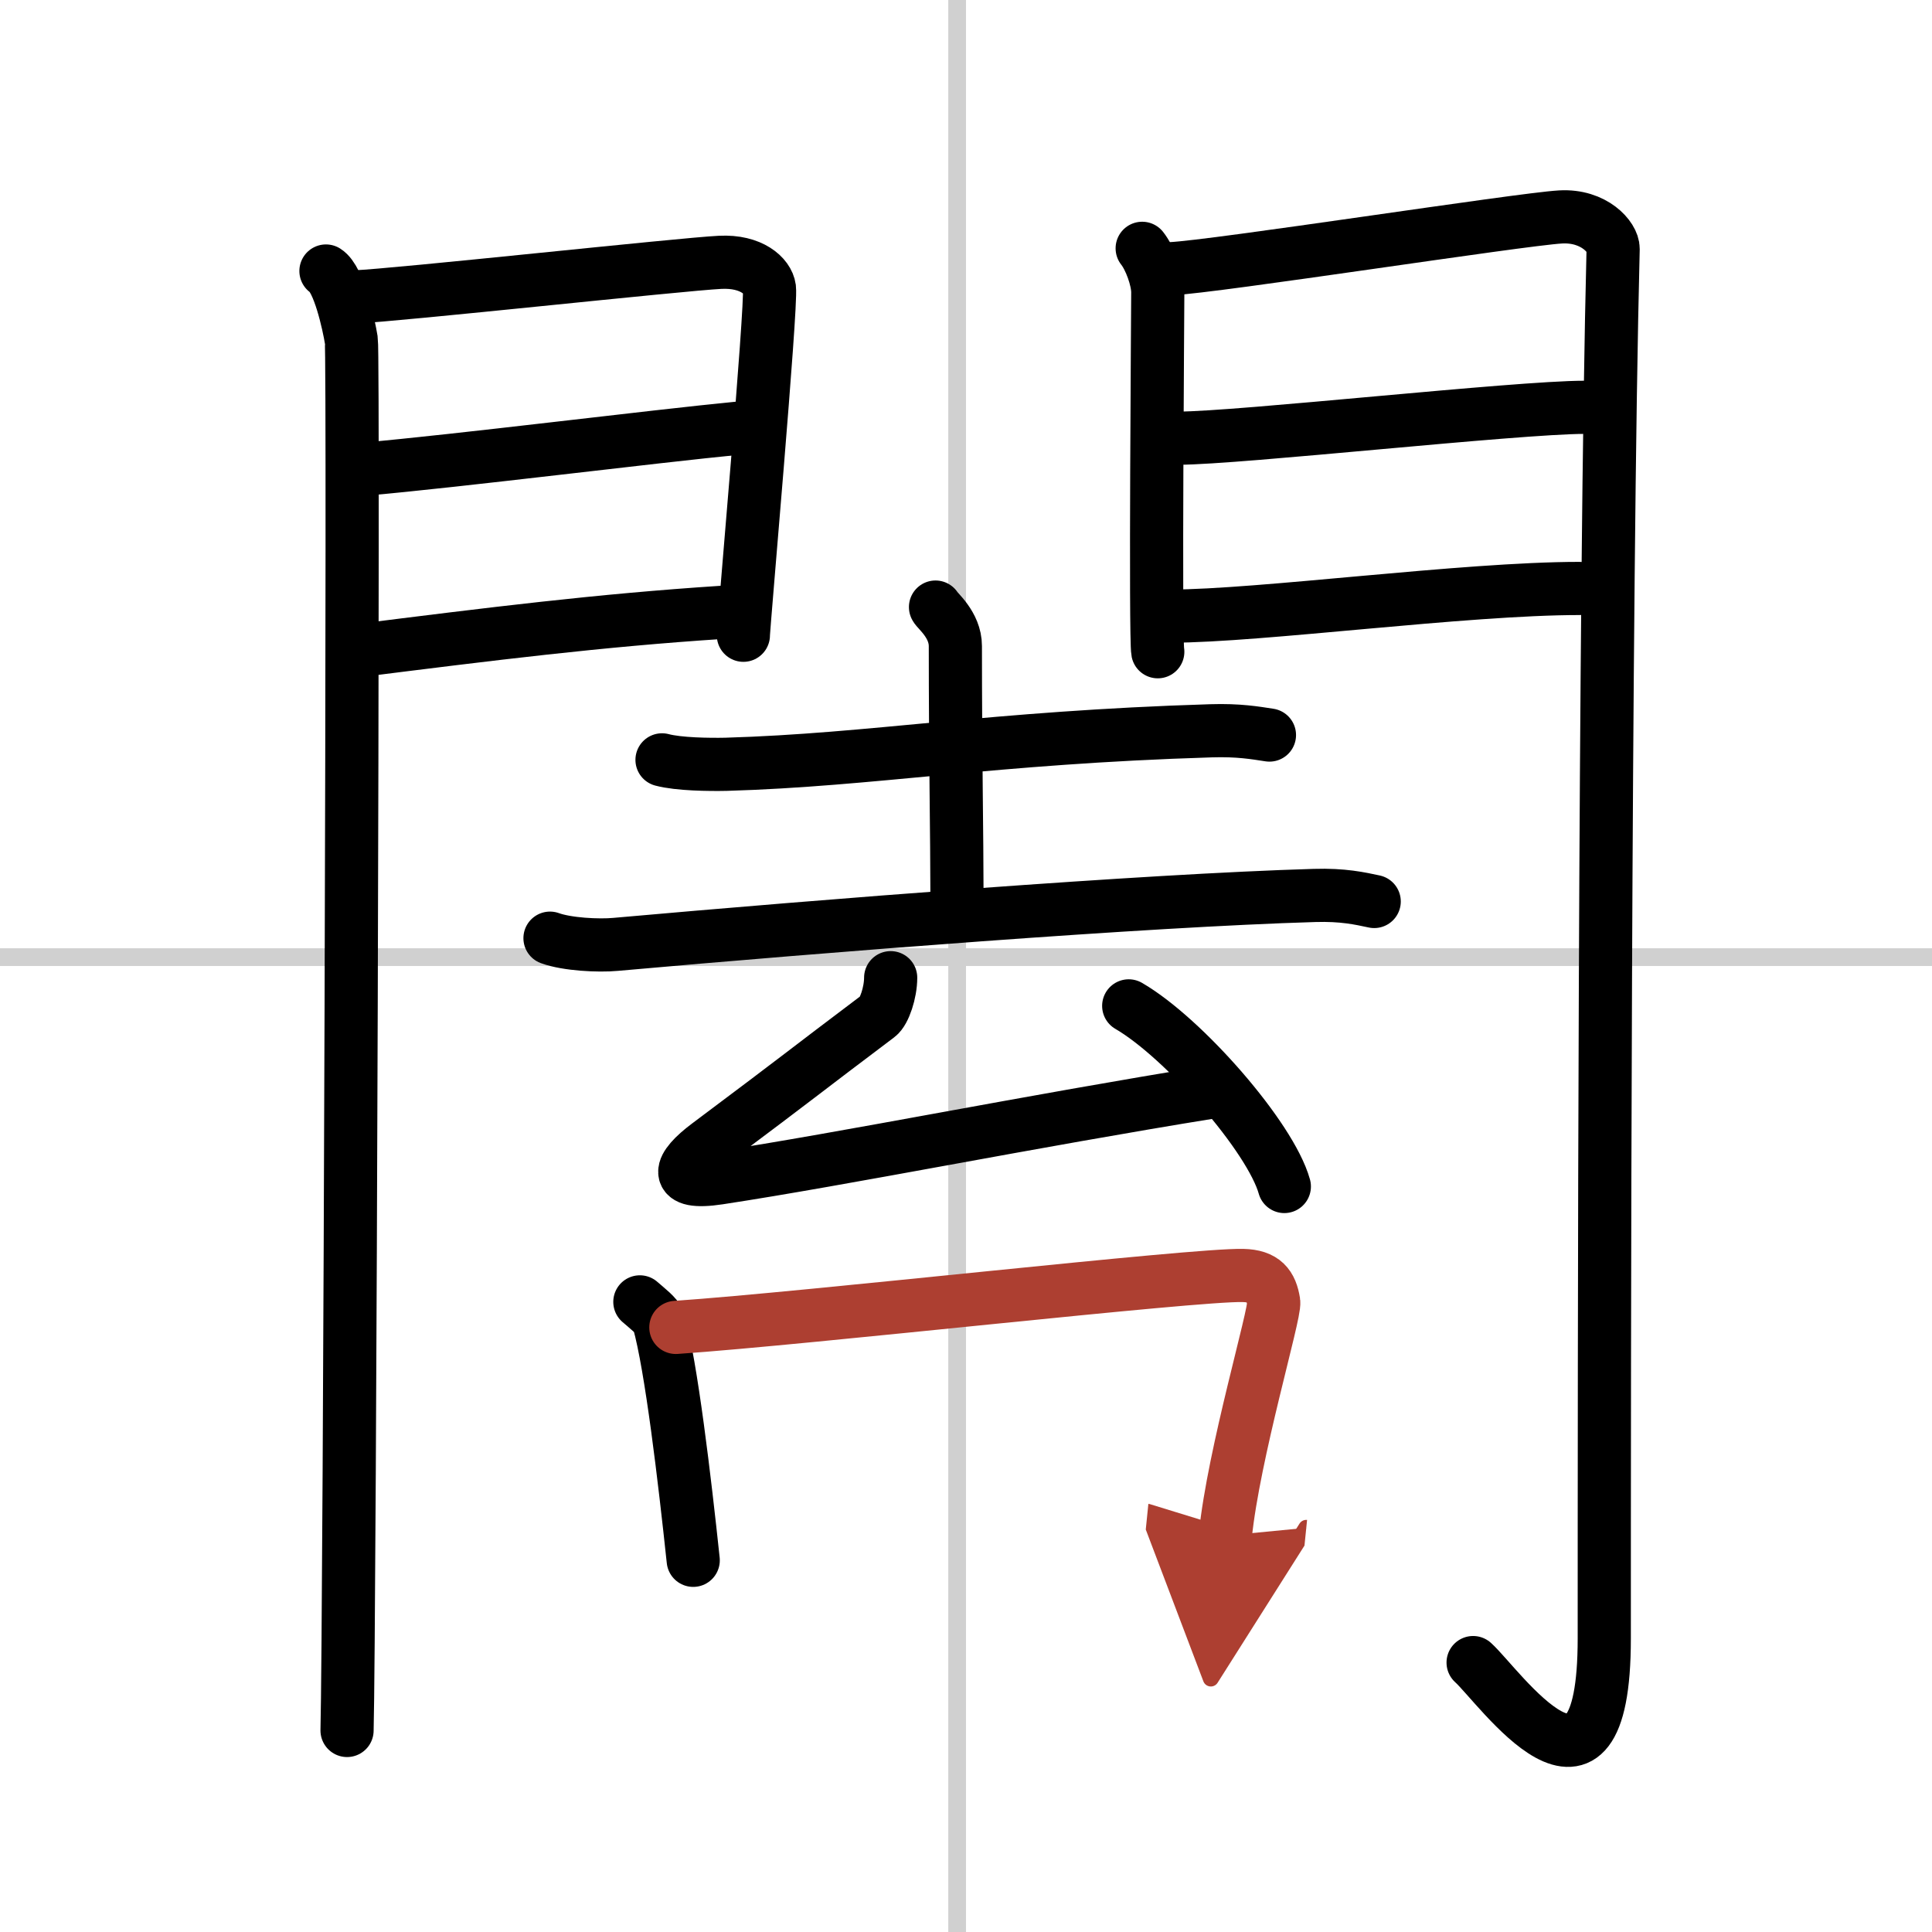
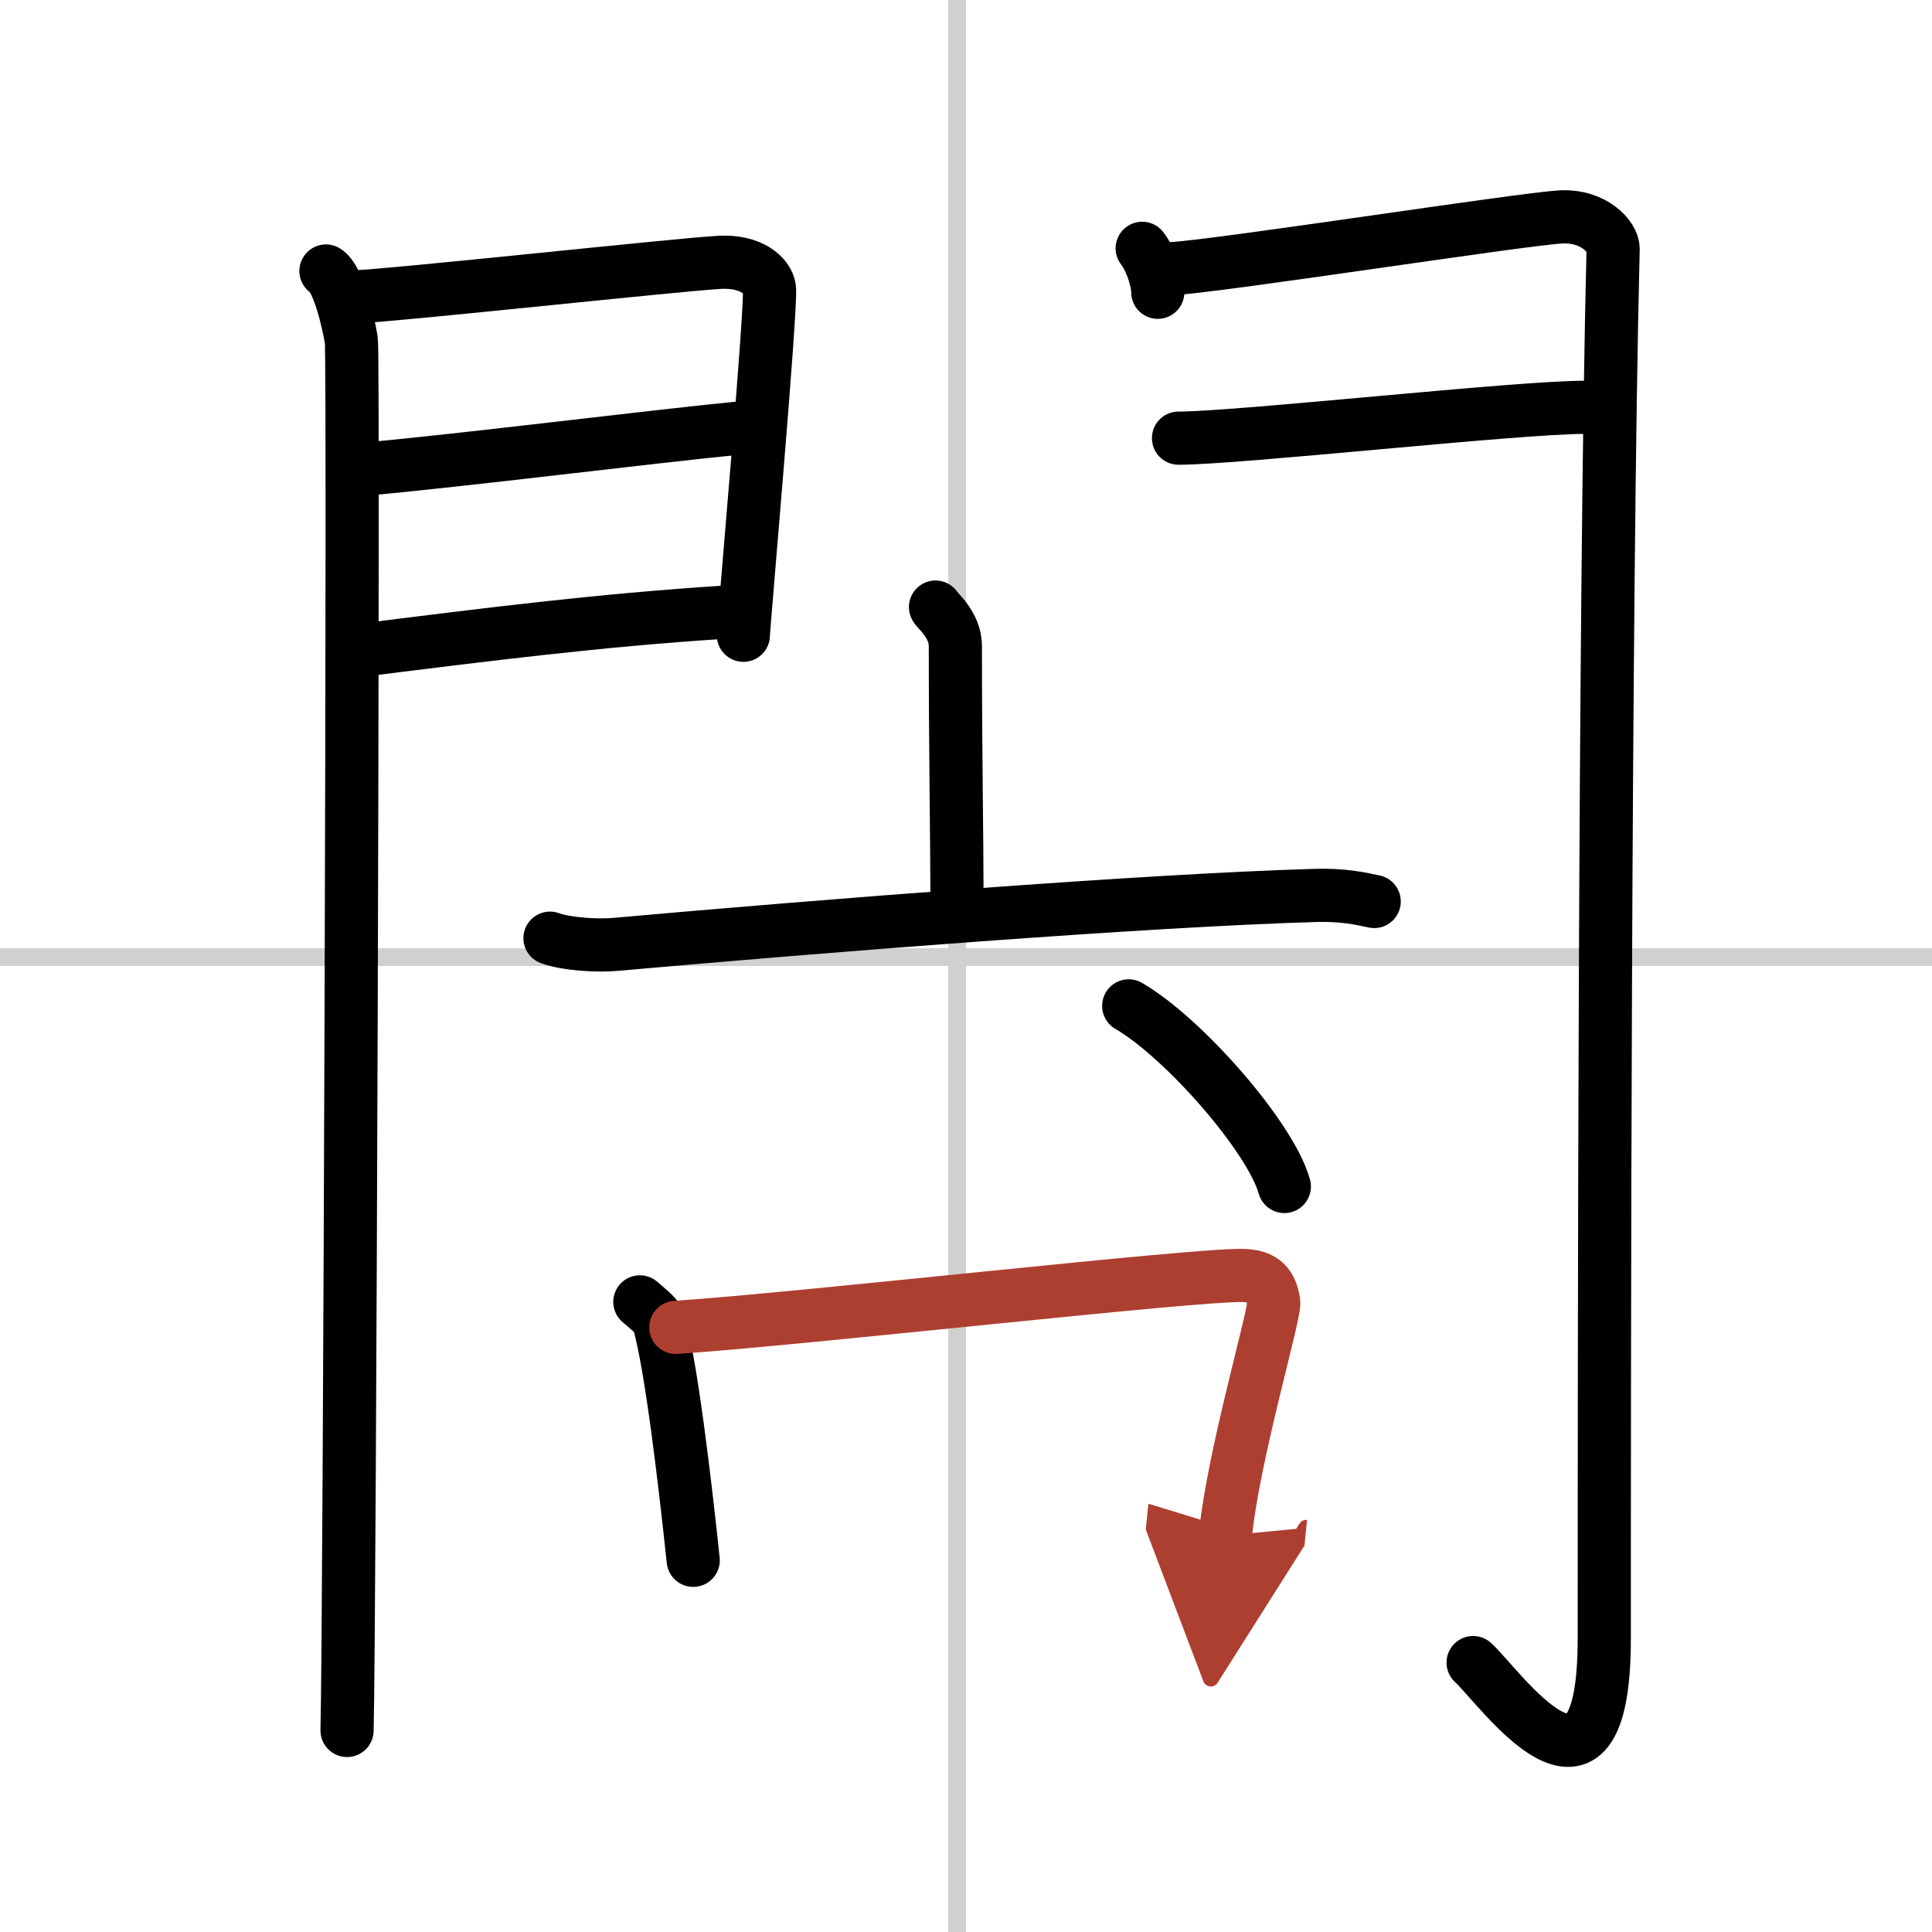
<svg xmlns="http://www.w3.org/2000/svg" width="400" height="400" viewBox="0 0 109 109">
  <defs>
    <marker id="a" markerWidth="4" orient="auto" refX="1" refY="5" viewBox="0 0 10 10">
      <polyline points="0 0 10 5 0 10 1 5" fill="#ad3f31" stroke="#ad3f31" />
    </marker>
  </defs>
  <g fill="none" stroke="#000" stroke-linecap="round" stroke-linejoin="round" stroke-width="3">
    <rect width="100%" height="100%" fill="#fff" stroke="#fff" />
    <line x1="54" x2="54" y2="109" stroke="#d0d0d0" stroke-width="1" />
    <line x2="109" y1="54" y2="54" stroke="#d0d0d0" stroke-width="1" />
    <path d="m18.39 15.29c0.73 0.46 1.28 2.98 1.43 3.9 0.15 0.93-0.09 72.64-0.24 78.44" />
    <path d="m20.02 16.75c2.34-0.09 18.48-1.85 20.61-1.95 1.77-0.09 2.69 0.78 2.78 1.46 0.13 1.05-1.47 19.06-1.47 19.58" />
    <path d="m20.44 26.48c5.74-0.51 15.94-1.81 21.47-2.35" />
    <path d="m20.02 36.73c7.78-0.98 13.8-1.73 20.68-2.18" />
-     <path d="m64.44 14.01c0.44 0.55 0.88 1.74 0.88 2.48s-0.15 19.54 0 20.28" />
+     <path d="m64.44 14.01c0.44 0.55 0.88 1.74 0.88 2.48" />
    <path d="m66.05 15.16c2.49-0.11 19.71-2.79 21.99-2.92 1.9-0.11 2.98 1.15 2.97 1.8-0.49 19.46-0.5 64.29-0.5 78.4 0 11.31-5.95 2.66-7.4 1.36" />
    <path d="m66.49 24.72c3.38 0 19.09-1.74 22.9-1.74" />
-     <path d="m66.05 34.76c4.99 0 16.59-1.56 23.05-1.56" />
-     <path d="m37.35 42.87c0.94 0.25 2.66 0.27 3.61 0.25 8.26-0.24 14.95-1.51 27.36-1.89 1.57-0.05 2.51 0.12 3.3 0.24" />
    <path d="m52.78 34.25c0.08 0.19 1.12 0.99 1.12 2.2 0 6.21 0.09 10.86 0.09 13.93" />
    <path d="m31.03 52.93c0.96 0.35 2.73 0.44 3.7 0.35 11.78-1.05 29.87-2.48 39.43-2.76 1.61-0.05 2.57 0.17 3.37 0.34" />
-     <path d="m50.25 55.16c0 0.84-0.36 1.91-0.71 2.17-4.54 3.42-3.83 2.94-9.6 7.26-1.62 1.21-2.07 2.28 0.62 1.87 7.14-1.09 17.52-3.19 27.87-4.86" />
    <path d="m63.68 56.75c3.1 1.8 8 7.4 8.78 10.19" />
    <path d="m36.1 73.45c0.42 0.37 0.97 0.78 1.06 1.09 0.71 2.51 1.47 8.97 1.95 13.49" />
    <path d="m38.13 74.89c7.57-0.52 29.25-3 32-2.93 1.19 0.03 1.58 0.56 1.73 1.5 0.1 0.64-2.26 8.54-2.73 13.18" marker-end="url(#a)" stroke="#ad3f31" />
  </g>
</svg>